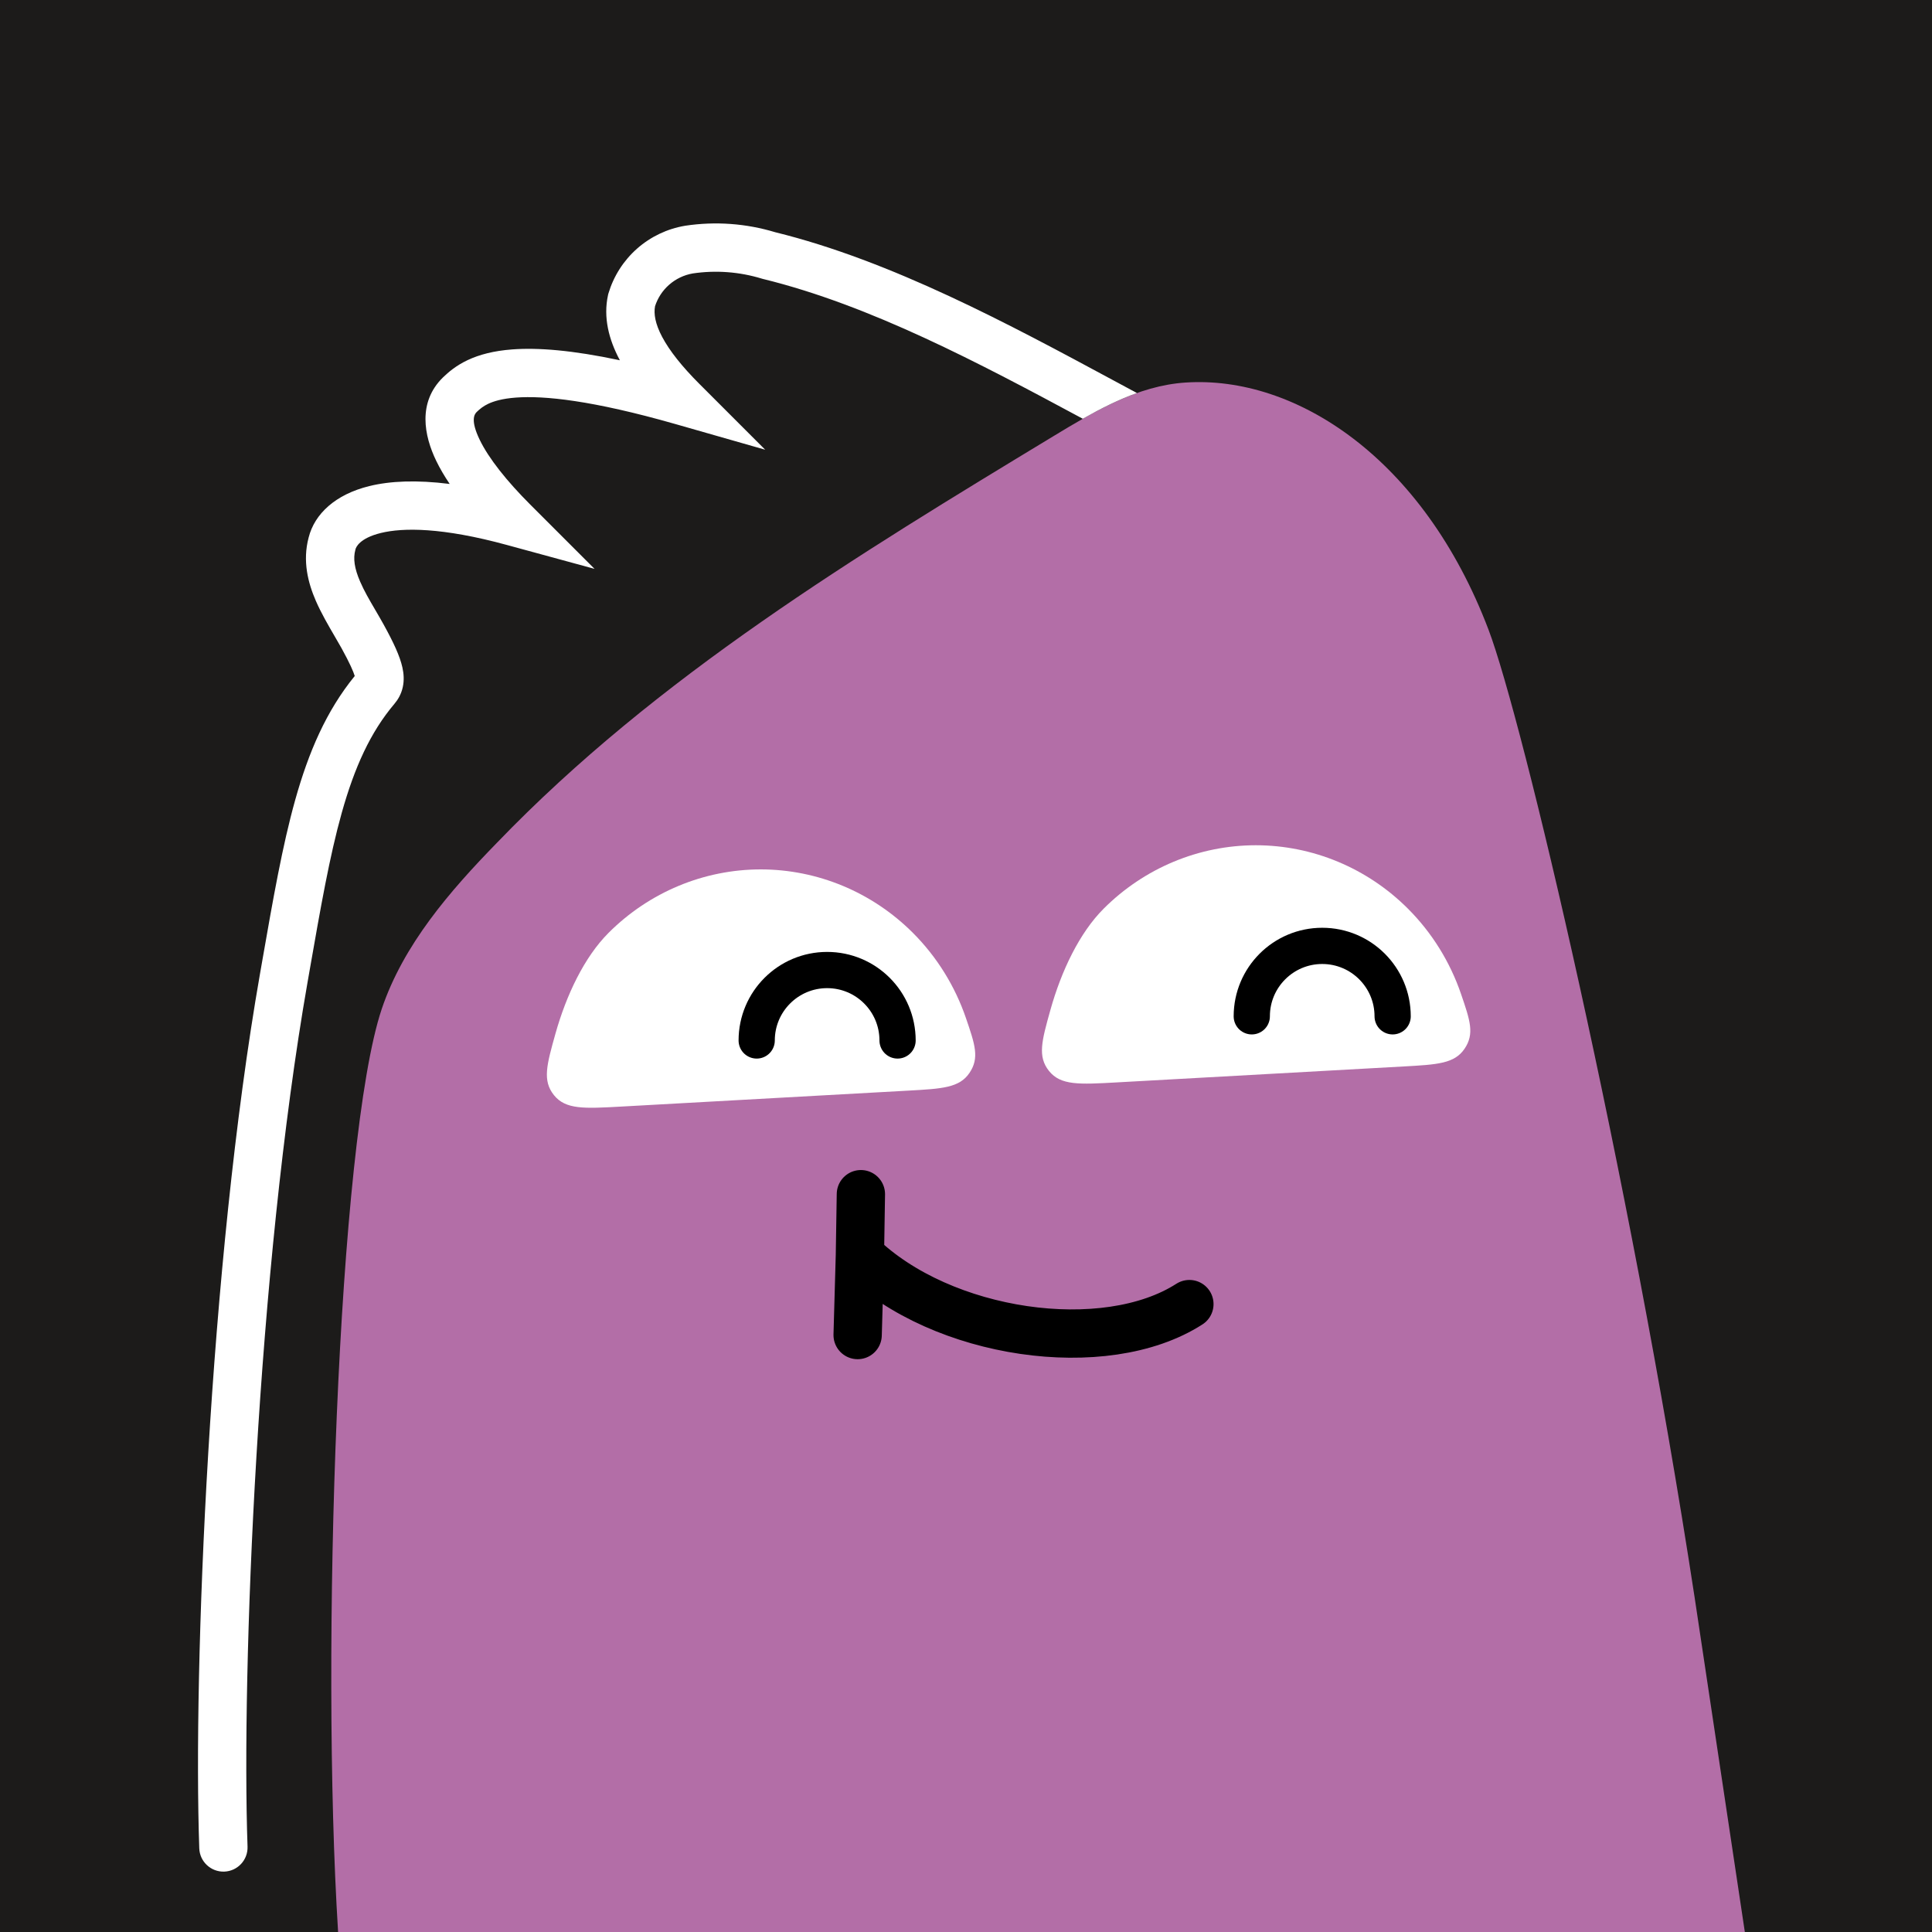
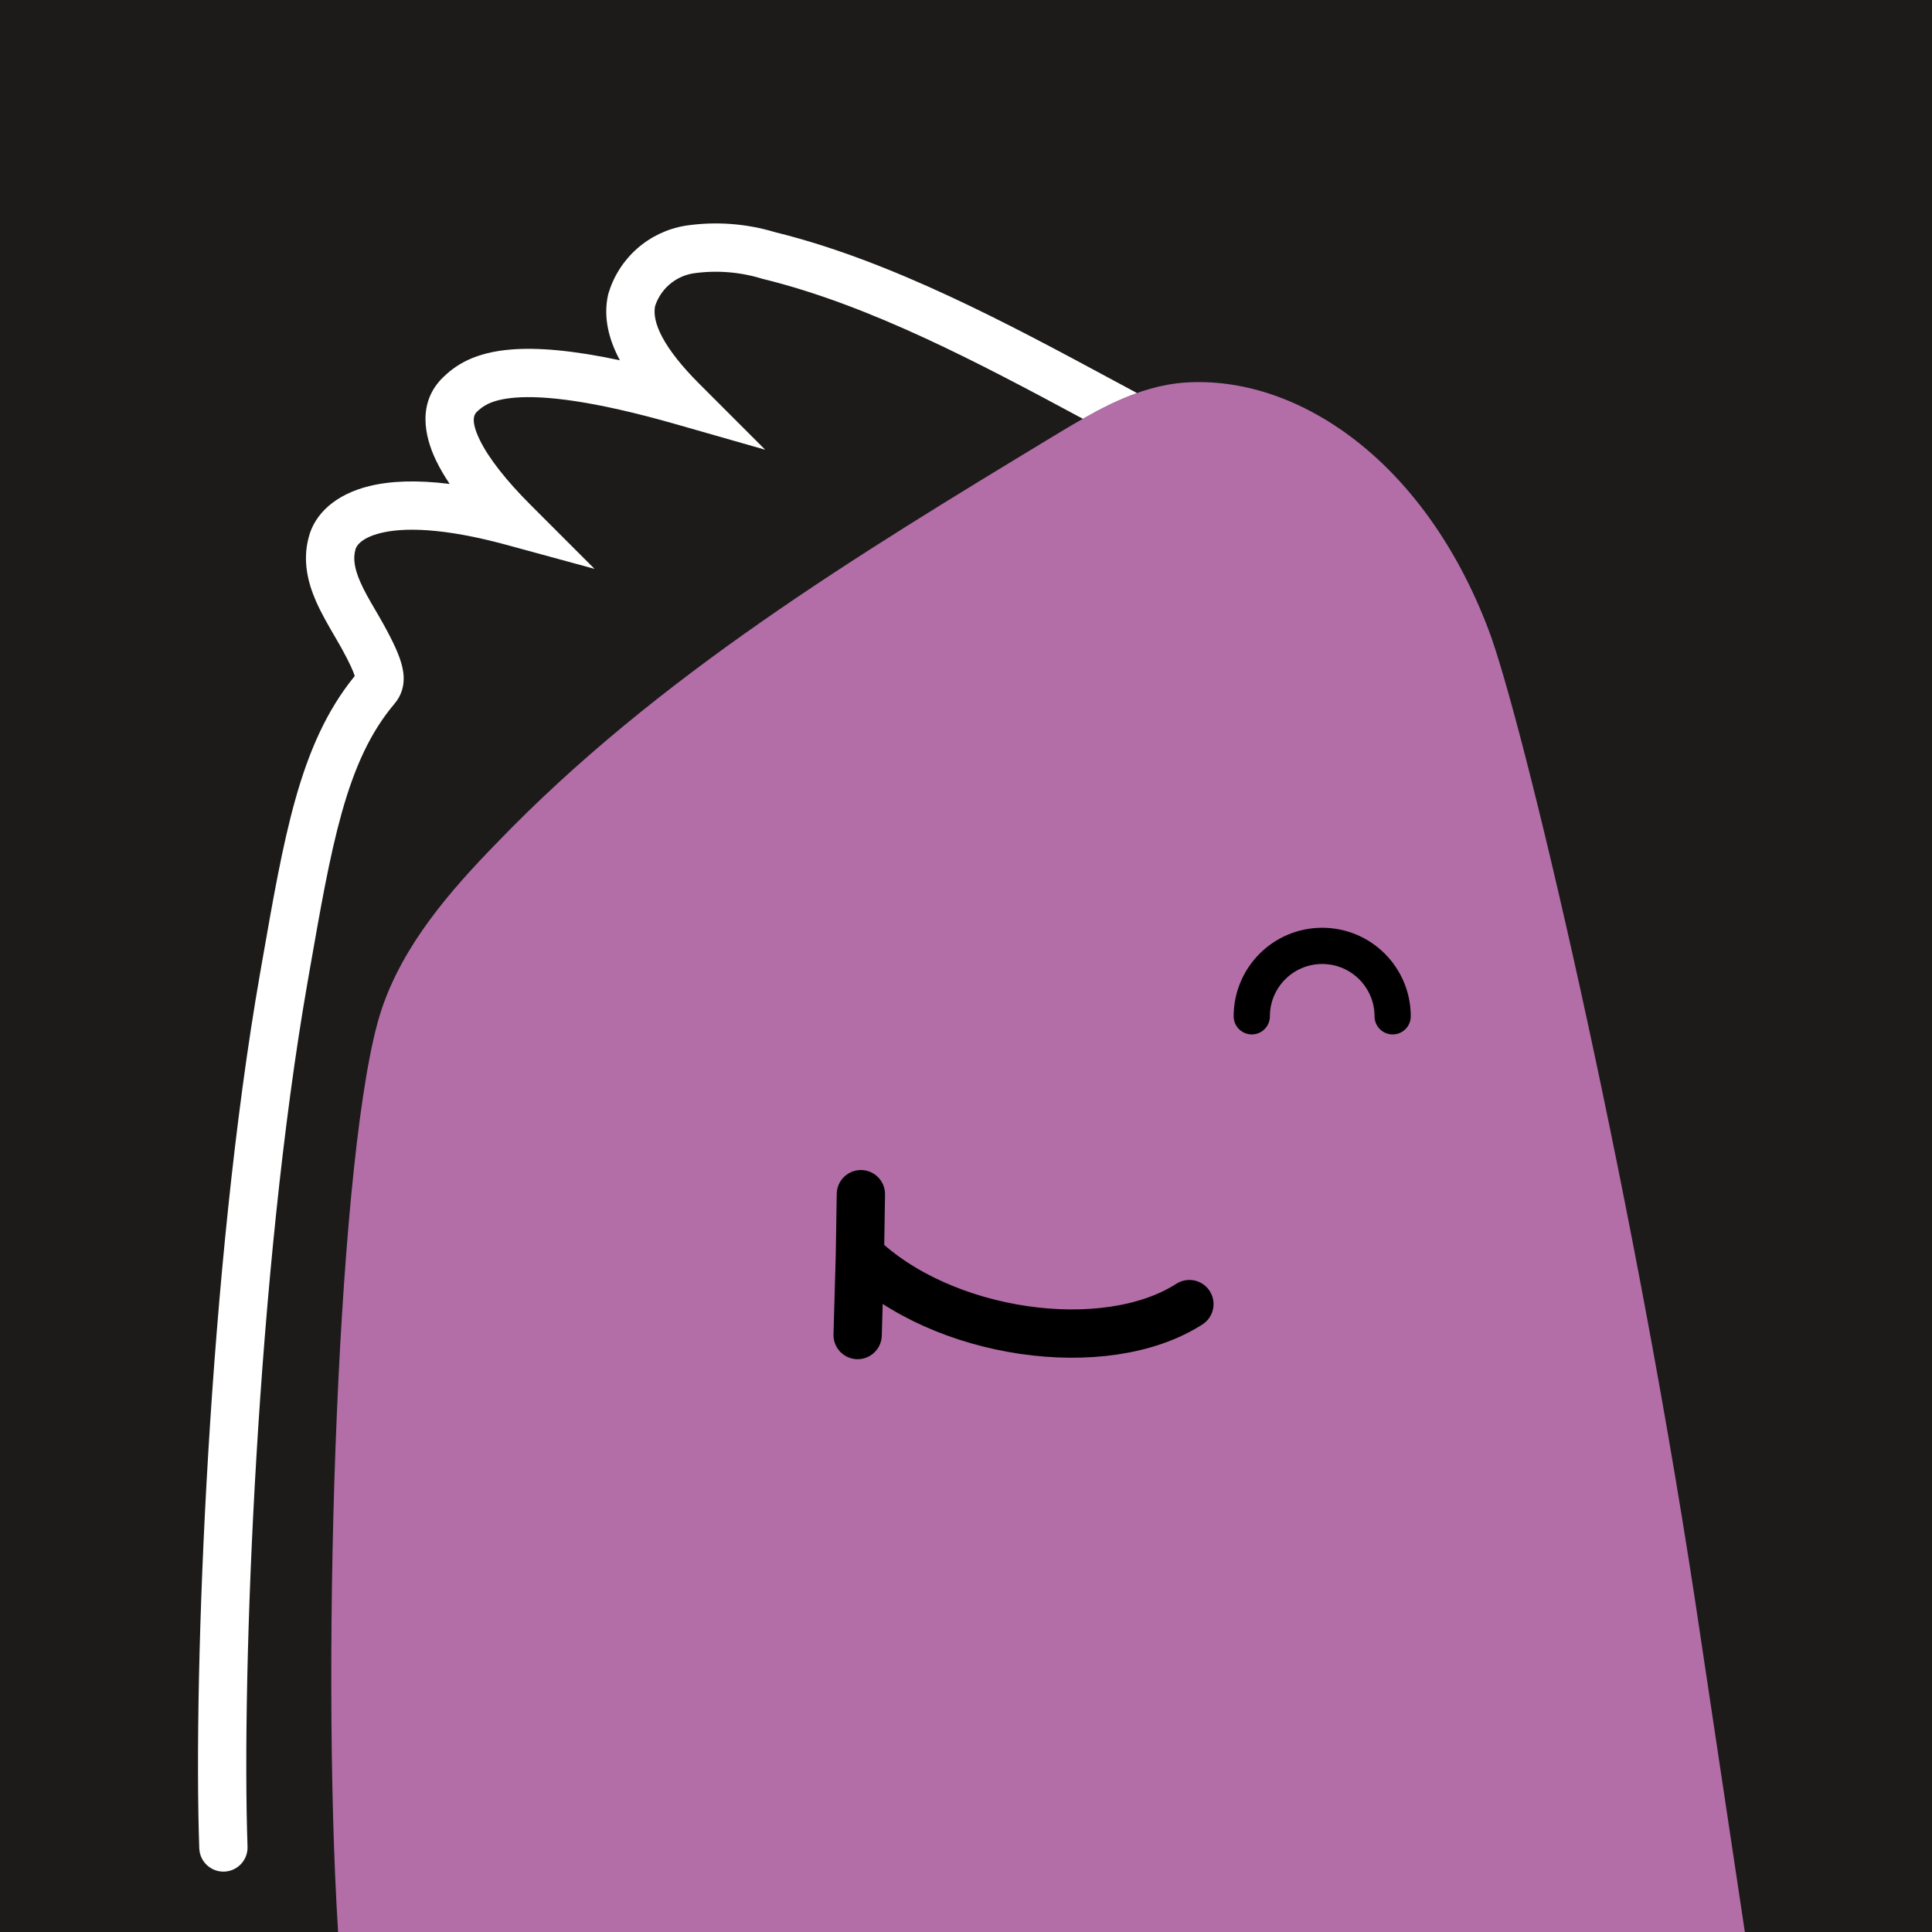
<svg xmlns="http://www.w3.org/2000/svg" width="48" height="48" viewBox="0 0 160 160" fill="none">
  <rect width="160" height="160" fill="#1C1B1A" />
  <path d="M140.34 132.28C134.9 96.73 126.07 59.5 123.27 52.14C117.86 37.91 107.27 31.08 98.19 31.68C94.19 31.94 90.66 34.05 87.26 36.11C70.93 46 54.39 56.04 41.15 69.8C37.25 73.8 33.4 78.24 31.61 83.57C27.97 94.44 26.54 136.84 28 160H144.5L140.34 132.28Z" fill="#B36EA7" />
-   <path d="M63 72C67.712 72.002 72.235 73.888 75.6 77.253C77.597 79.25 79.092 81.674 79.998 84.32C80.749 86.515 81.124 87.612 80.291 88.849C79.458 90.086 78.045 90.164 75.218 90.321L51.461 91.641C48.382 91.812 46.842 91.898 45.876 90.695C44.911 89.492 45.272 88.202 45.995 85.622C46.9 82.395 48.397 79.255 50.4 77.253C53.765 73.888 58.288 72.002 63 72Z" fill="white" />
-   <path d="M74.333 86.167C74.333 82.945 71.722 80.334 68.5 80.334C65.278 80.334 62.666 82.945 62.666 86.167" stroke="black" stroke-width="3" stroke-linecap="round" />
-   <path d="M104 70C108.712 70.002 113.235 71.888 116.6 75.253C118.597 77.25 120.092 79.674 120.997 82.32C121.749 84.515 122.124 85.612 121.291 86.849C120.458 88.086 119.045 88.164 116.218 88.321L92.461 89.641C89.382 89.812 87.842 89.898 86.876 88.695C85.911 87.492 86.272 86.202 86.995 83.622C87.9 80.395 89.397 77.255 91.4 75.253C94.765 71.888 99.288 70.002 104 70Z" fill="white" />
  <path d="M115.333 84.167C115.333 80.945 112.721 78.334 109.5 78.334C106.278 78.334 103.667 80.945 103.667 84.167" stroke="black" stroke-width="3" stroke-linecap="round" />
  <path d="M98.5 108C91.5 112.5 78 110.563 71.214 103.964M71.214 103.964L71.026 110.563M71.214 103.964L71.295 98.897" stroke="black" stroke-width="4" stroke-linecap="round" />
  <path fill-rule="evenodd" clip-rule="evenodd" d="M92.255 31.526C83.563 26.843 73.831 21.6 64.198 19.231C61.79 18.503 59.25 18.319 56.762 18.692L56.744 18.695L56.727 18.698C55.255 18.946 53.882 19.6 52.763 20.587C51.643 21.575 50.823 22.855 50.393 24.285L50.371 24.357L50.355 24.43C49.944 26.3 50.431 28.13 51.306 29.78L51.335 29.836C47.387 28.996 44.539 28.778 42.421 28.937C40.885 29.052 39.694 29.369 38.736 29.819C37.766 30.276 37.132 30.824 36.69 31.251L36.683 31.257L36.677 31.264C34.576 33.328 35.12 36.085 36.126 38.164C36.431 38.796 36.809 39.437 37.242 40.079C34.49 39.732 32.306 39.833 30.589 40.254C27.771 40.944 26.048 42.567 25.562 44.51C25.038 46.469 25.513 48.277 26.154 49.754C26.591 50.764 27.21 51.825 27.736 52.727C27.939 53.074 28.128 53.398 28.288 53.687C28.967 54.921 29.263 55.608 29.378 55.984C27.02 58.873 25.558 62.284 24.448 66.246C23.387 70.032 22.613 74.46 21.724 79.545L21.53 80.655C17.318 104.697 15.988 138.38 16.503 153.07C16.541 154.174 17.468 155.037 18.571 154.999C19.675 154.96 20.539 154.034 20.5 152.93C19.993 138.465 21.314 105.066 25.47 81.345L25.65 80.315C26.555 75.144 27.295 70.909 28.299 67.325C29.361 63.537 30.677 60.637 32.661 58.292C32.95 57.951 33.228 57.497 33.357 56.901C33.481 56.33 33.437 55.776 33.324 55.271C33.115 54.329 32.581 53.191 31.79 51.755L31.789 51.752C31.531 51.286 31.283 50.862 31.049 50.462C30.579 49.658 30.163 48.947 29.824 48.164C29.351 47.074 29.233 46.256 29.429 45.534L29.436 45.509L29.442 45.484C29.475 45.349 29.749 44.578 31.541 44.139C33.384 43.687 36.628 43.672 41.972 45.13L49.238 47.111L43.913 41.786C41.968 39.841 40.474 37.966 39.727 36.422C38.954 34.824 39.275 34.321 39.475 34.122C39.741 33.866 40.014 33.639 40.438 33.439C40.879 33.232 41.58 33.011 42.721 32.926C45.051 32.751 49.035 33.148 55.949 35.123L63.37 37.244L57.913 31.786C56.482 30.355 55.45 29.056 54.839 27.905C54.254 26.802 54.132 25.982 54.248 25.359C54.468 24.675 54.869 24.063 55.409 23.587C55.964 23.097 56.645 22.771 57.374 22.645C59.285 22.362 61.236 22.508 63.084 23.073L63.138 23.089L63.193 23.103C72.074 25.277 81.098 30.067 89.673 34.68C91.123 33.856 92.609 33.099 94.156 32.549C93.528 32.212 92.895 31.871 92.255 31.526Z" fill="white" />
</svg>